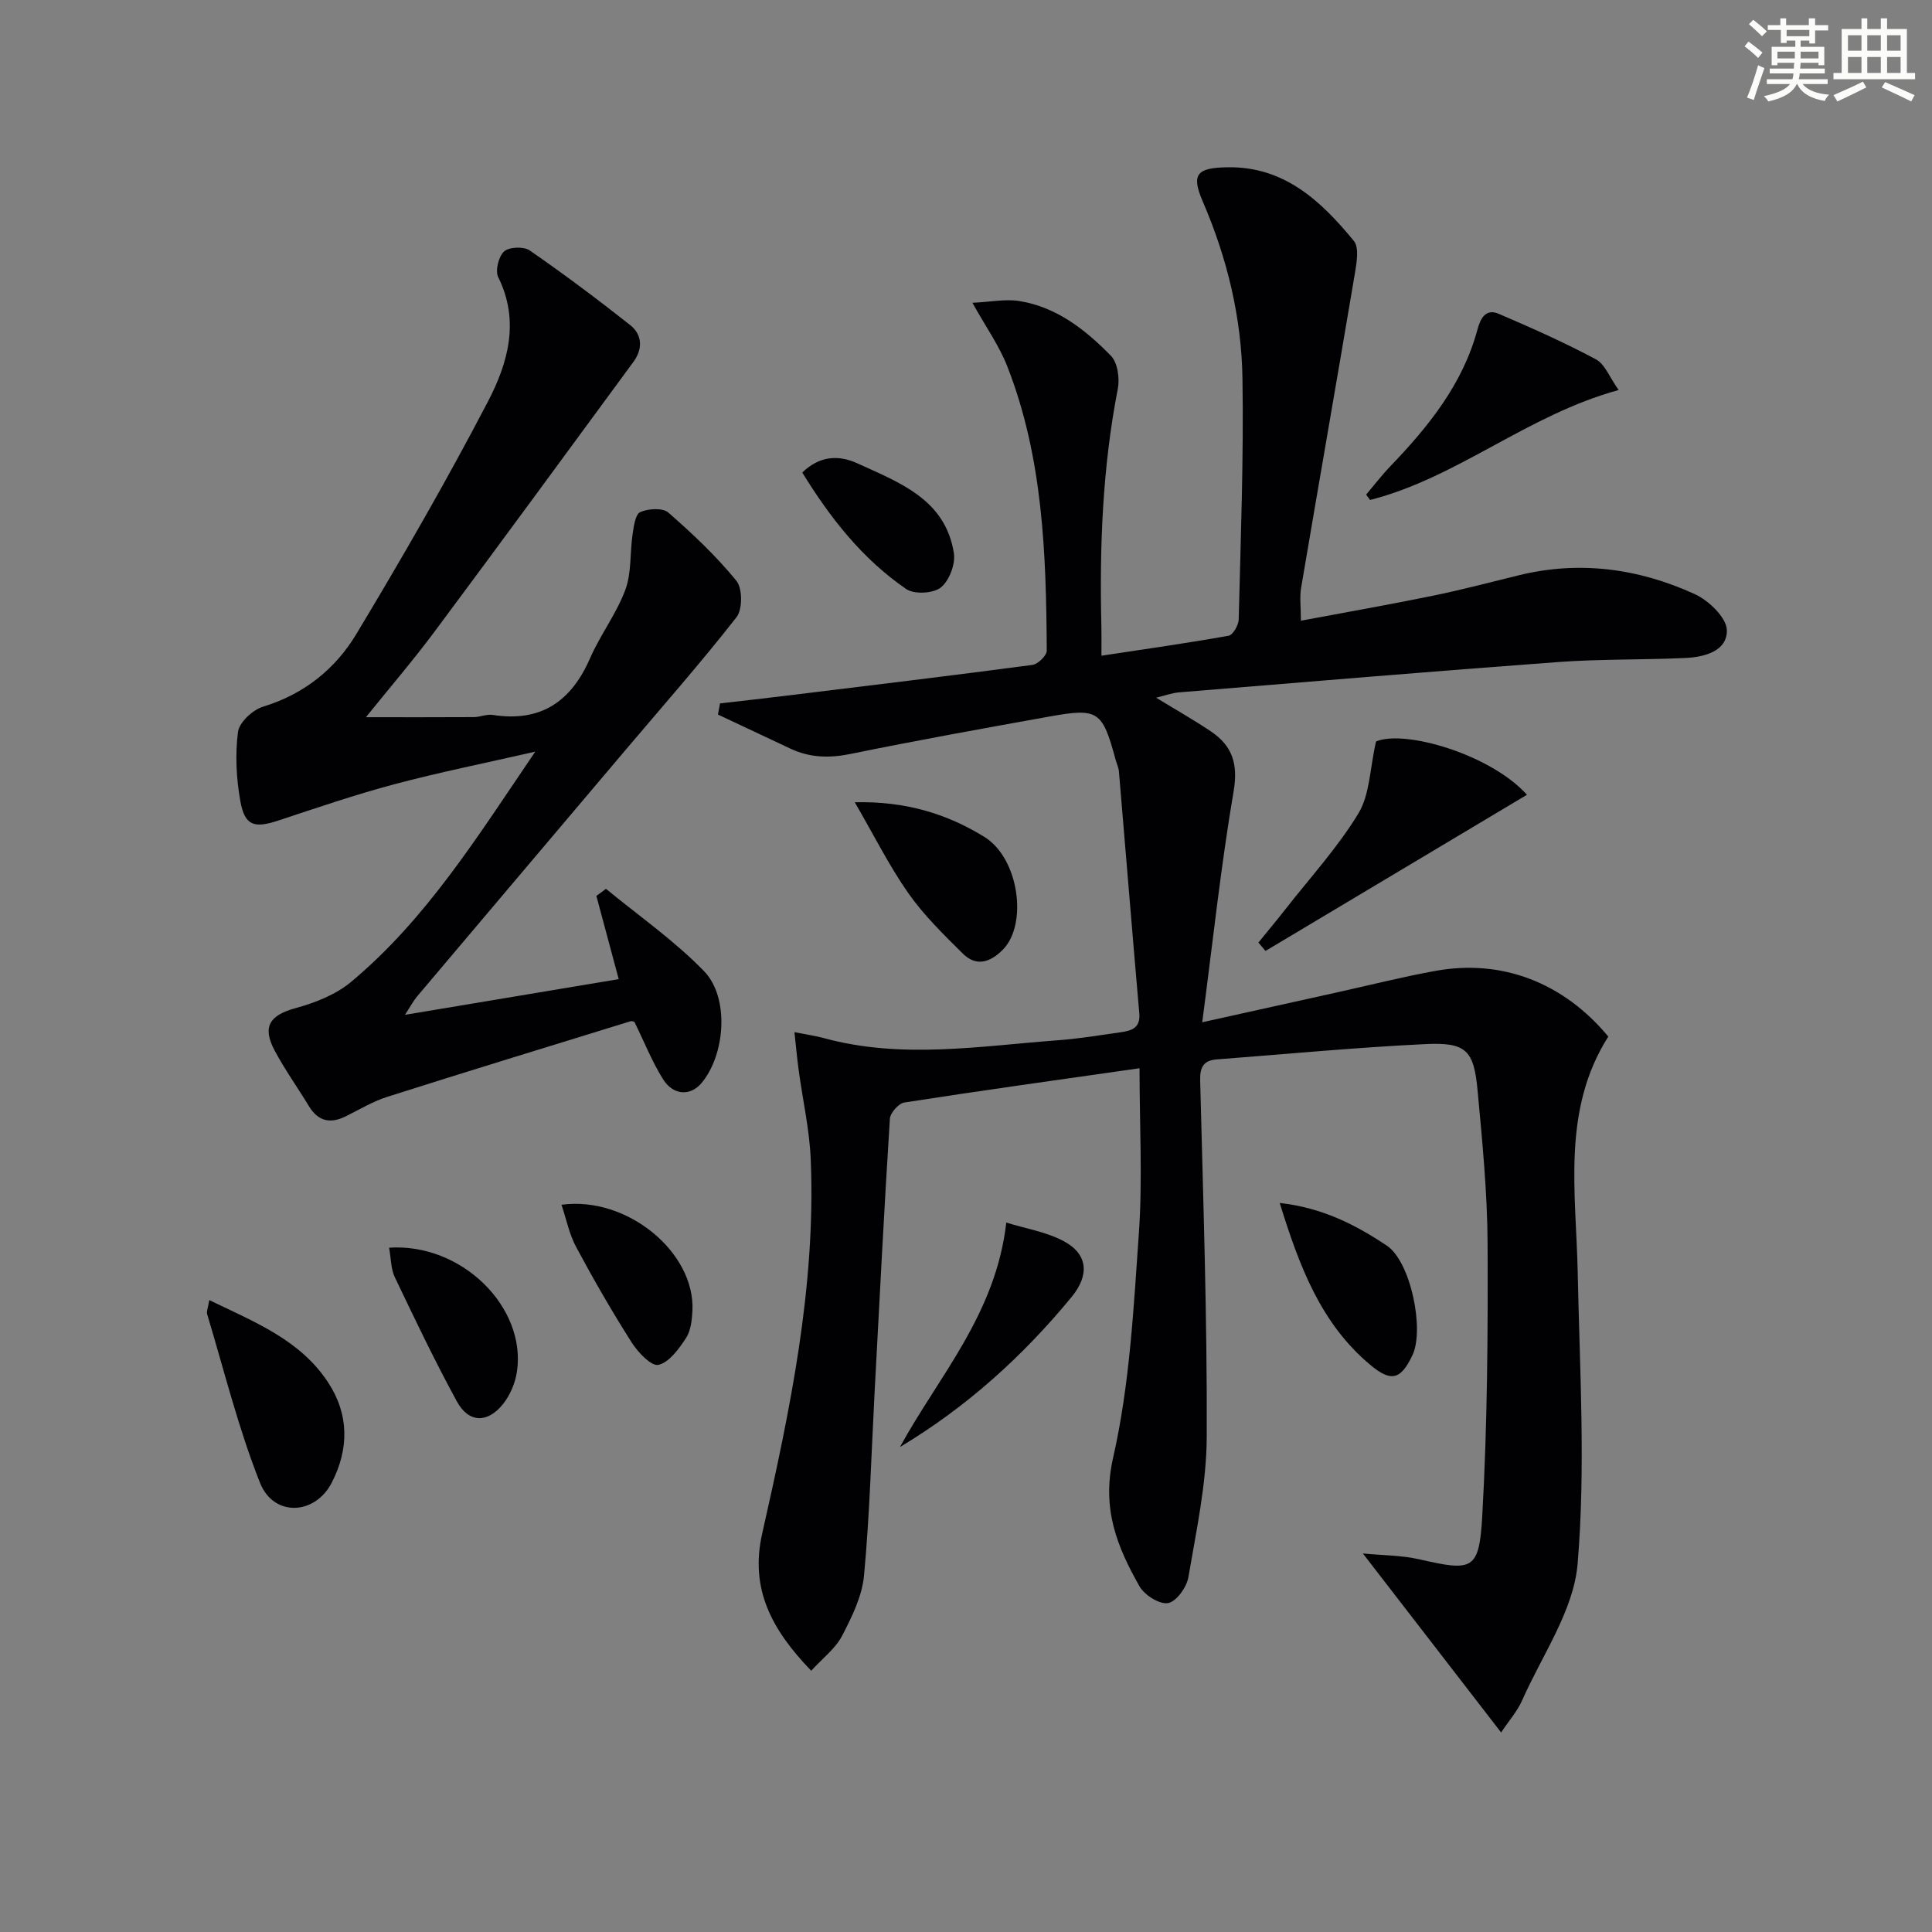
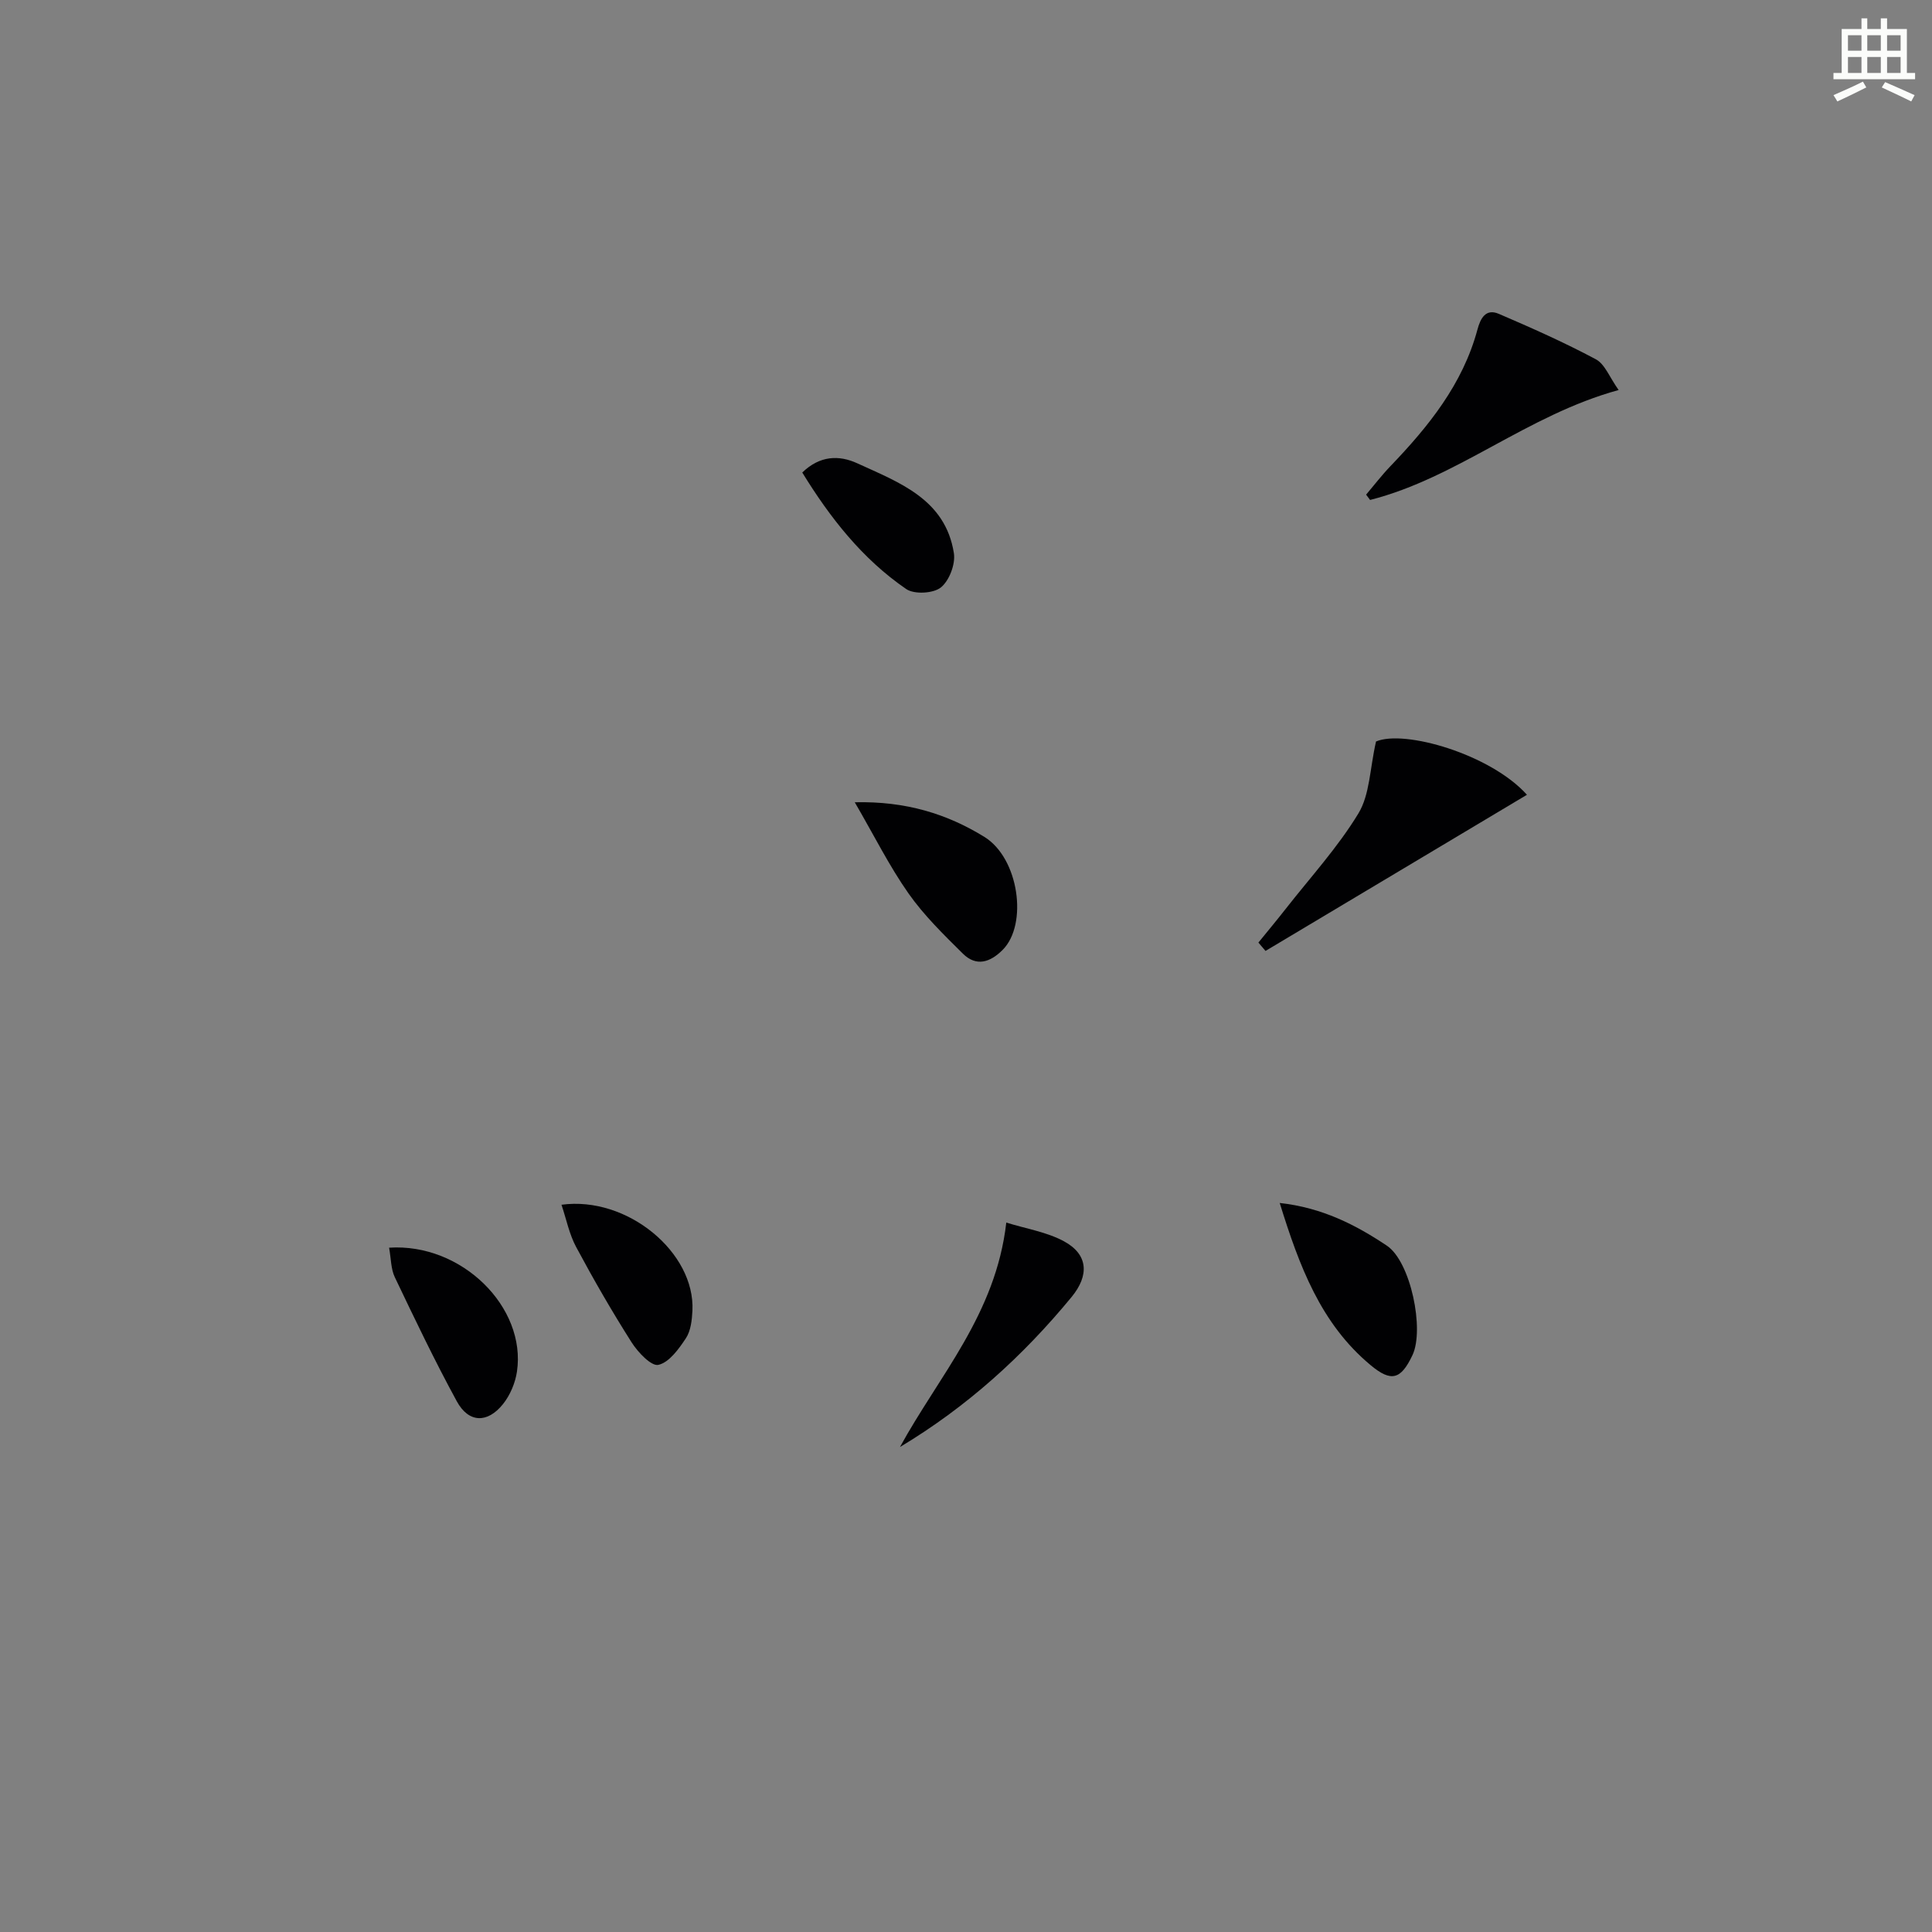
<svg xmlns="http://www.w3.org/2000/svg" enable-background="new 0 0 400 400" viewBox="0 0 400 400">
  <rect x="0" y="0" width="400" height="400" fill="#808080" stroke="none" />
  <g fill="#010103">
-     <path d="m235.93 221.17c-16.89 2.41-32.81 4.62-48.69 7.09-1.19.18-2.92 2.15-3 3.37-1.2 18.91-2.16 37.84-3.17 56.76-.67 12.6-1.01 25.23-2.18 37.79-.4 4.3-2.52 8.61-4.57 12.54-1.37 2.62-3.99 4.58-6.37 7.19-8.16-8.47-12.74-16.92-10.15-28.39 5.75-25.46 11.12-51.03 10.06-77.36-.25-6.26-1.68-12.47-2.52-18.71-.32-2.38-.53-4.77-.86-7.75 2.62.52 4.39.76 6.1 1.23 16.13 4.41 32.33 1.64 48.51.44 4.3-.32 8.57-1.03 12.85-1.64 2.22-.32 4.21-.8 3.94-3.91-1.46-16.7-2.8-33.41-4.22-50.11-.07-.81-.46-1.59-.68-2.4-2.75-10.16-3.58-10.78-13.76-8.95-13.72 2.47-27.44 4.93-41.1 7.73-4.44.91-8.49.8-12.53-1.12-4.98-2.36-9.96-4.69-14.94-7.03.14-.77.28-1.54.42-2.31 4.76-.55 9.52-1.07 14.27-1.66 16.81-2.06 33.63-4.08 50.42-6.31 1.14-.15 2.96-1.93 2.96-2.94-.12-19.98-.76-39.95-8.18-58.89-1.66-4.24-4.39-8.07-7.21-13.14 3.74-.17 6.83-.83 9.74-.36 7.72 1.25 13.68 5.96 18.93 11.33 1.4 1.43 1.85 4.69 1.43 6.85-3.17 16.27-3.8 32.69-3.4 49.19.04 1.81.01 3.62.01 6.06 9.13-1.39 17.76-2.6 26.33-4.14.9-.16 2.06-2.19 2.09-3.38.41-16.62 1.04-33.25.78-49.86-.2-12.69-3.16-24.94-8.24-36.71-2.44-5.66-1.16-6.94 5.18-7.04 11.75-.18 19.36 7.02 26.12 15.25 1.12 1.37.59 4.45.23 6.63-3.66 21.74-7.47 43.46-11.15 65.2-.33 1.92-.04 3.95-.04 6.8 9.17-1.72 18.23-3.31 27.23-5.15 6.01-1.23 11.94-2.8 17.9-4.26 12.62-3.09 24.84-1.39 36.45 3.92 2.88 1.32 6.57 4.89 6.61 7.48.06 4.33-4.67 5.55-8.63 5.73-8.77.4-17.57.2-26.31.84-26.18 1.93-52.35 4.14-78.52 6.28-1.41.12-2.78.64-4.71 1.1 4.09 2.5 7.81 4.6 11.33 6.97 4.42 2.97 5.69 6.7 4.72 12.39-2.64 15.49-4.3 31.14-6.5 47.84 10.4-2.3 19.09-4.23 27.79-6.16 6.81-1.51 13.58-3.22 20.43-4.47 13.78-2.52 26.56 2.39 35.85 13.59-9.68 15.25-6.67 32.2-6.33 48.9.41 20.09 1.65 40.3-.02 60.25-.81 9.68-7.35 18.91-11.48 28.27-1 2.26-2.72 4.19-4.36 6.66-10.18-13.18-19.02-24.64-28.62-37.06 4.13.4 7.98.37 11.64 1.2 11.1 2.54 12.44 2.36 13.08-9.06 1.05-18.72 1.18-37.52 1.1-56.28-.05-10.61-1.1-21.23-2.08-31.81-.77-8.26-2.39-9.91-10.77-9.51-14.43.69-28.83 2.07-43.24 3.17-2.65.2-3.49 1.54-3.42 4.3.62 24.62 1.47 49.24 1.36 73.86-.04 9.7-2.16 19.42-3.8 29.05-.35 2.07-2.48 5.04-4.2 5.35-1.76.32-4.87-1.64-5.9-3.44-4.65-8.2-7.89-16.07-5.48-26.66 3.47-15.25 4.25-31.19 5.36-46.89.73-10.92.11-21.92.11-33.74z" />
-     <path d="m125.46 184.02c6.82 5.62 14.16 10.72 20.28 17.02 5.36 5.51 4.41 17.41-.54 23.24-2.26 2.66-5.79 2.55-7.92-.83-2.26-3.61-3.85-7.64-5.92-11.86.07.01-.45-.26-.85-.14-16.8 5.18-33.61 10.32-50.36 15.65-2.98.95-5.73 2.62-8.56 4.02-3.2 1.59-5.72 1.05-7.63-2.1-2.33-3.84-4.95-7.51-7.07-11.46-2.69-5.01-1.04-7.38 4.31-8.84 4.04-1.1 8.32-2.79 11.49-5.43 15.54-12.97 26.11-29.98 38.13-47.67-10.59 2.42-19.94 4.29-29.14 6.74-8.12 2.16-16.09 4.89-24.08 7.53-4.97 1.64-6.92 1.09-7.84-4.02-.84-4.68-1.09-9.63-.49-14.32.26-2 3.06-4.6 5.22-5.25 8.46-2.58 14.94-7.8 19.28-15.02 9.51-15.8 18.71-31.78 27.23-48.1 4.13-7.91 6.68-16.67 2.15-25.8-.66-1.34.08-4.3 1.23-5.33 1.05-.94 4.07-1.05 5.29-.2 7.1 4.91 14.02 10.09 20.79 15.44 2.54 2.01 2.65 4.96.69 7.62-13.68 18.63-27.34 37.27-41.14 55.81-4.45 5.98-9.32 11.65-14.25 17.77 7.61 0 14.97.03 22.34-.02 1.31-.01 2.68-.65 3.93-.45 9.96 1.55 16.24-2.79 20.15-11.77 2.12-4.85 5.46-9.2 7.29-14.14 1.31-3.53.93-7.66 1.5-11.49.24-1.64.57-4.15 1.59-4.6 1.66-.73 4.64-.92 5.81.1 5.01 4.37 9.9 8.99 14.09 14.12 1.28 1.57 1.29 5.92.03 7.54-7.34 9.39-15.24 18.35-22.94 27.45-14.41 17.03-28.83 34.06-43.22 51.1-.72.86-1.25 1.88-2.49 3.78 15.2-2.54 29.44-4.91 44.26-7.39-1.62-6.03-3.12-11.64-4.63-17.24.68-.47 1.33-.97 1.99-1.46z" />
+     <path d="m235.93 221.17z" />
    <path d="m316.14 164.55c-18.38 10.98-36.26 21.65-54.13 32.33-.49-.58-.98-1.16-1.47-1.73 1.89-2.33 3.81-4.63 5.66-6.99 5.11-6.53 10.78-12.72 15.05-19.76 2.36-3.89 2.35-9.22 3.64-14.88 5.85-2.52 23.71 2.63 31.25 11.03z" />
    <path d="m335.12 80.75c-18.95 5.19-33.36 18.16-51.46 22.76-.27-.37-.55-.73-.82-1.1 1.67-1.97 3.24-4.03 5.02-5.88 7.9-8.24 14.98-16.98 18.03-28.3.61-2.28 1.69-4.43 4.43-3.25 6.8 2.92 13.58 5.93 20.09 9.41 1.87 1 2.83 3.72 4.71 6.36z" />
-     <path d="m43.33 269.17c9.5 4.6 18.78 8.23 24.56 16.98 4.43 6.72 4.37 13.85.8 20.81-3.47 6.76-12.03 7.14-14.85.06-4.5-11.31-7.42-23.24-10.95-34.93-.17-.55.17-1.26.44-2.92z" />
    <path d="m176.97 166.1c10.59-.25 19.12 2.42 26.82 7.16 7.19 4.43 9.04 18.1 3.83 23.37-2.6 2.62-5.47 3.57-8.26.82-3.98-3.94-8.06-7.92-11.26-12.47-3.97-5.65-7.07-11.89-11.13-18.88z" />
    <path d="m186.33 299.59c8.03-14.7 19.85-27.49 22.01-46.47 4.15 1.29 8.38 1.95 11.93 3.87 5.08 2.74 5.25 7.09 1.59 11.54-10.09 12.26-21.7 22.77-35.53 31.06z" />
    <path d="m80.56 258.32c15.05-.99 28.44 12.34 26.47 25.66-.35 2.35-1.41 4.87-2.88 6.71-3.23 4.04-7.12 3.92-9.56-.54-4.59-8.41-8.72-17.07-12.85-25.72-.81-1.69-.77-3.8-1.18-6.11z" />
    <path d="m264.95 249.06c8.83.98 15.75 4.54 22.18 8.84 4.94 3.3 7.82 17.35 5.31 22.66-2.41 5.1-4.41 5.63-8.67 2.08-10.33-8.6-14.76-20.5-18.82-33.58z" />
    <path d="m116.25 249.43c13.61-1.85 27.7 9.88 27.11 21.94-.1 1.94-.34 4.17-1.36 5.71-1.47 2.22-3.46 5-5.69 5.5-1.47.33-4.25-2.62-5.55-4.67-4.08-6.42-7.88-13.02-11.47-19.72-1.43-2.65-2.03-5.75-3.04-8.76z" />
    <path d="m166.1 97.83c3.65-3.53 7.61-3.65 11.41-1.9 8.68 3.98 18.21 7.41 19.98 18.59.36 2.26-.95 5.71-2.7 7.11-1.57 1.25-5.5 1.46-7.16.33-9.14-6.26-15.82-14.84-21.53-24.13z" />
  </g>
-   <path d="m361.2 9.6.8-1c.9.7 1.9 1.4 2.9 2.3l-.9 1.1c-1-1-2-1.8-2.8-2.4zm.5 10.6c.9-2.1 1.6-4.3 2.3-6.7.4.2.8.4 1.3.6-.7 2.1-1.5 4.3-2.2 6.6zm.4-15.2.9-.9c1 .8 2 1.6 2.8 2.4l-1 1c-.9-.9-1.8-1.7-2.7-2.5zm12.5-1.2h1.2v1.4h2.7v1.1h-2.7v2.7h-1.2v-.6h-1.8v1.3h4.9v3.8h-1.2v-.5h-3.7c0 .4-.1.9-.1 1.2h5.1v1h-5.2c0 .5-.1.9-.2 1.2h6v1h-5.2c1.1 1.3 2.9 2 5.5 2.2-.4.4-.7.8-.9 1.3-2.9-.5-4.8-1.6-5.7-3.5h-.1c-.8 1.7-2.7 2.9-5.9 3.6-.2-.4-.6-.8-.9-1.1 2.8-.6 4.6-1.4 5.4-2.5h-4.8v-1h5.3c.1-.3.2-.7.2-1.2h-4.9v-1h5c0-.4 0-.8.1-1.2h-3.5v.5h-1.2v-3.8h4.9v-1.3h-1.8v.5h-1.2v-2.7h-2.7v-1h2.6v-1.4h1.2v1.4h4.7v-1.4zm-6.6 8.3h3.6c0-.4 0-.9 0-1.4h-3.6zm1.9-4.6h4.7v-1.3h-4.7zm6.6 3.2h-3.7v1.4h3.7z" fill="#fbfcfa" />
  <path d="m385.3 3.8h1.3v2.2h2.8v-2.2h1.3v2.2h4.1v9.1h1.7v1.3h-16.9v-1.3h1.7v-9.1h4.1v-2.2zm.4 13.1.7 1.2c-1.8.9-3.8 1.9-6 2.9-.2-.4-.5-.8-.8-1.3 2.3-1 4.3-1.9 6.1-2.8zm-3.1-6.4h2.8v-3.2h-2.8zm0 4.6h2.8v-3.3h-2.8zm4-4.6h2.8v-3.2h-2.8zm0 4.6h2.8v-3.3h-2.8zm3.7 1.9c2.1.9 4.1 1.8 6.1 2.7l-.7 1.3c-2.2-1.1-4.2-2-6.1-2.9zm3.2-9.7h-2.8v3.2h2.8zm-2.8 7.8h2.8v-3.3h-2.8z" fill="#fbfcfa" />
</svg>